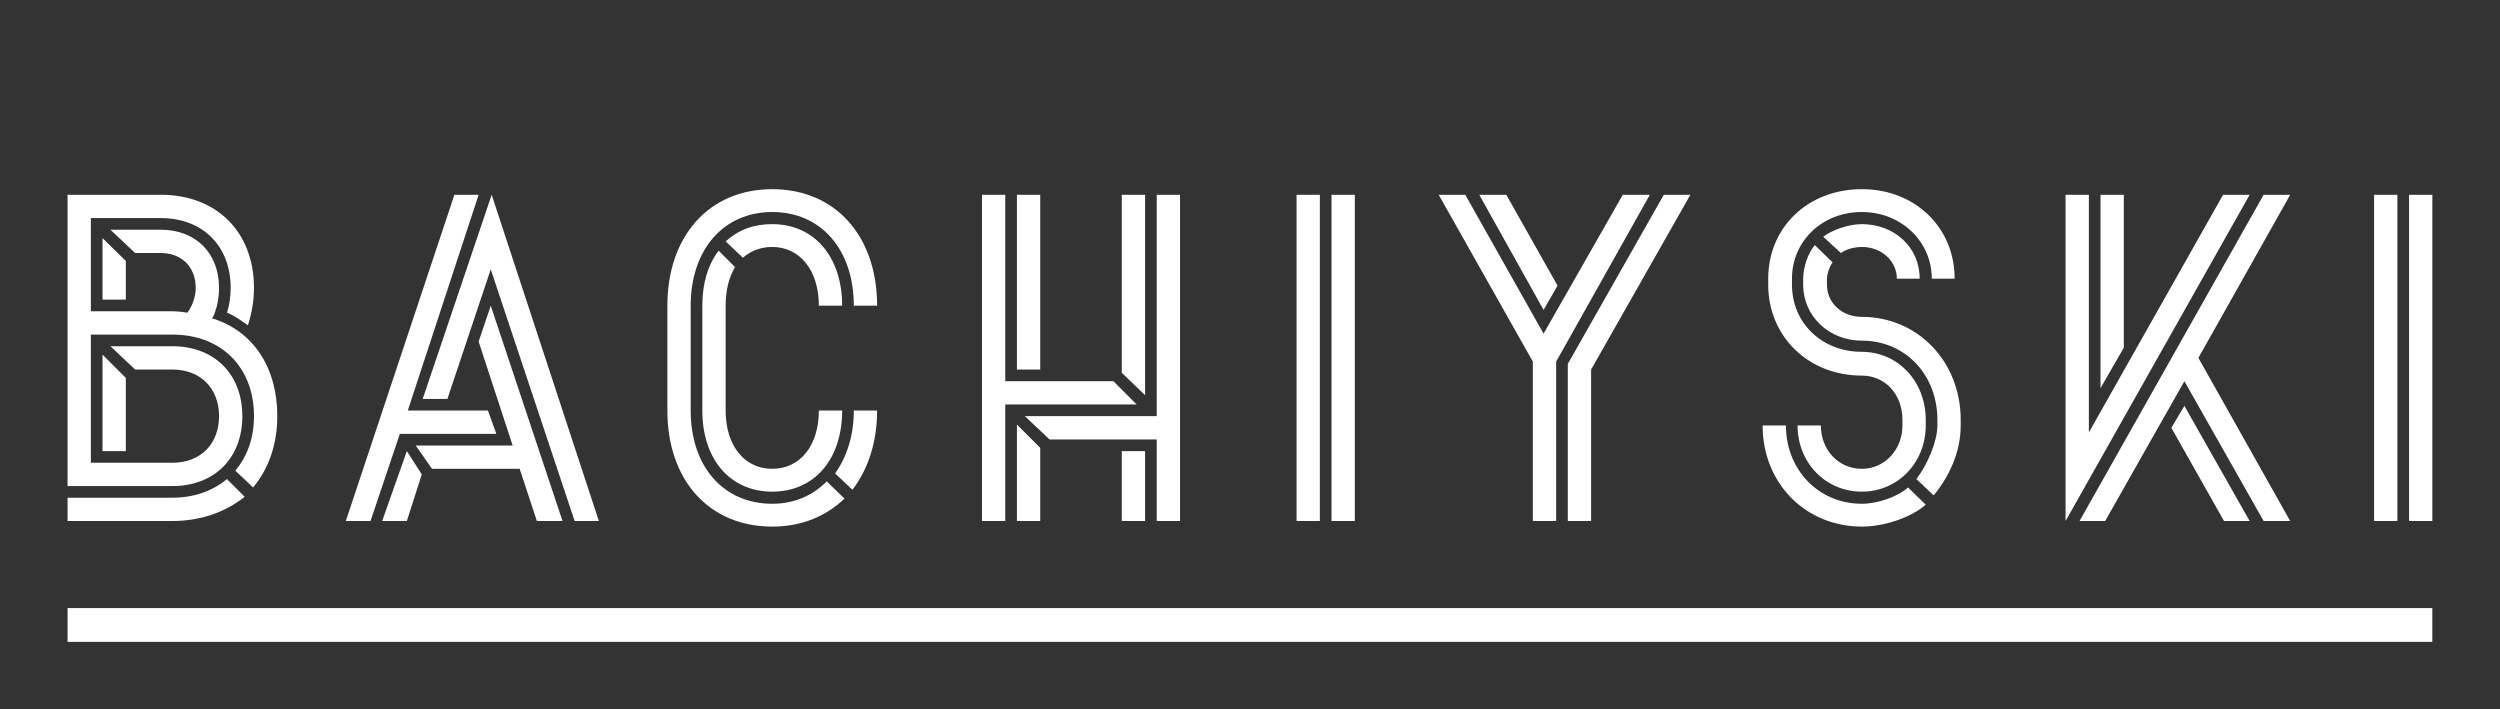
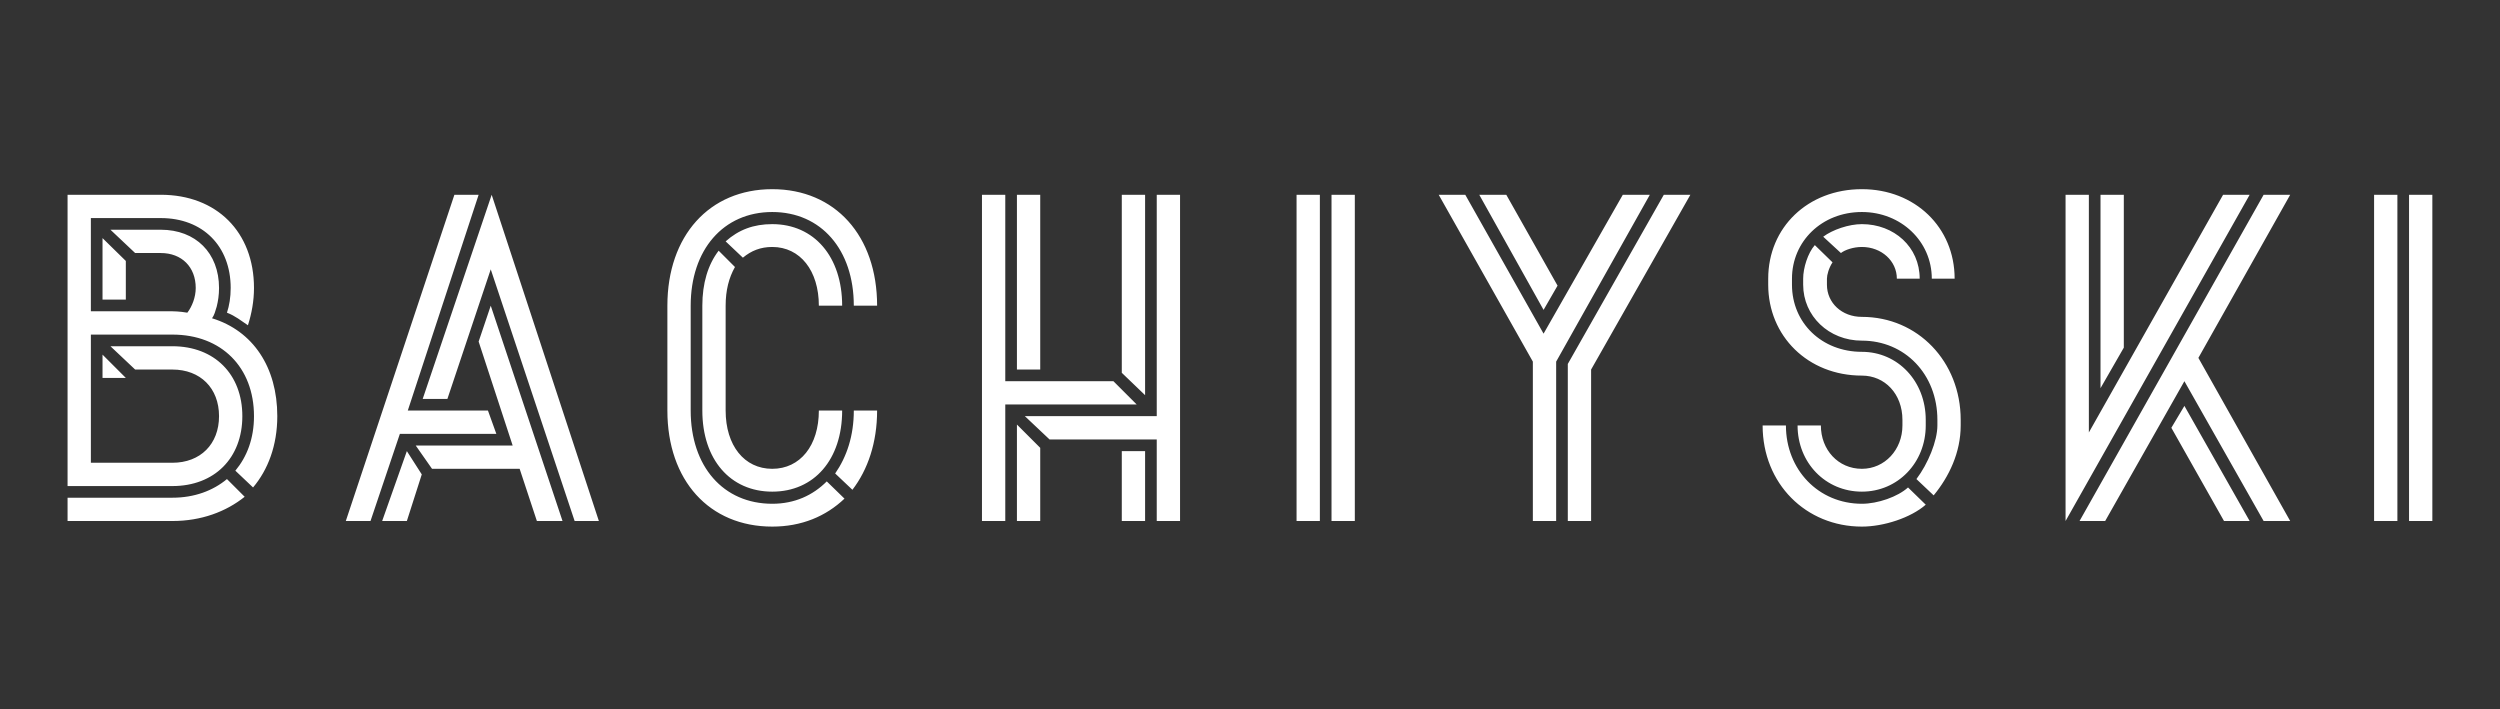
<svg xmlns="http://www.w3.org/2000/svg" version="1.1" width="3171.429" height="900" viewBox="0 0 3171.429 900">
  <rect x="0" y="0" width="3171.429" height="900" fill="#333333" stroke="none" />
  <g transform="scale(8.571) translate(10, 10)">
    <defs id="SvgjsDefs2275" />
    <g id="SvgjsG2276" featureKey="rootContainer" transform="matrix(1,0,0,1,0,0)" fill="#fff">
-       <rect y="0" height="1" width="1" opacity="0" />
-       <rect y="80" width="350" height="5" />
-     </g>
+       </g>
    <g id="SvgjsG2277" featureKey="nameFeature-0" transform="matrix(3.449,0,0,3.449,-8.622,-0.142)" fill="#fff">
-       <path d="M6.5 5.5 c2.4 0 4 1.6 4 4 c0 0.56 -0.1 1.1 -0.26 1.6 c-0.3 -0.2 -0.54 -0.4 -0.9 -0.54 c0.1 -0.3 0.16 -0.66 0.16 -1.06 c0 -1.8 -1.2 -3 -3 -3 l-3 0 l0 4 l3.5 0 s0.3 0 0.64 0.06 c0.2 -0.26 0.36 -0.66 0.36 -1.06 c0 -0.9 -0.6 -1.5 -1.5 -1.5 l-1.1 0 l-1.06 -1 l2.16 0 c1.5 0 2.5 1 2.5 2.5 c0 0.3 -0.04 0.56 -0.1 0.8 c-0.06 0.2 -0.1 0.36 -0.2 0.5 c1.76 0.54 2.8 2.1 2.8 4.2 c0 1.26 -0.4 2.3 -1.04 3.06 l-0.76 -0.72 c0.5 -0.6 0.8 -1.38 0.8 -2.34 c0 -2.1 -1.4 -3.5 -3.5 -3.5 l-3.5 0 l0 5.5 l3.5 0 c1.2 0 2 -0.8 2 -2 s-0.8 -2 -2 -2 l-1.6 0 l-1.06 -1 l2.66 0 c1.8 0 3 1.2 3 3 s-1.2 3 -3 3 l-4.5 0 l0 -12.5 l4 0 z M5 10 l-1 0 l0 -2.64 l1 0.98 l0 1.66 z M4 12.36 l1 1 l0 3.14 l-1 0 l0 -4.14 z M7 18.5 c0.94 0 1.74 -0.3 2.34 -0.8 l0.76 0.76 c-0.8 0.64 -1.86 1.04 -3.1 1.04 l-4.5 0 l0 -1 l4.5 0 z M14.44 19.5 l4.66 -14 l1.04 0 l-3.04 9.26 l3.44 0 l0.36 1 l-4.14 0 l-1.26 3.74 l-1.06 0 z M24.26 19.5 l-3.6 -10.8 l-1.86 5.56 l-1.06 0 l2.96 -8.76 l4.6 14 l-1.04 0 z M22.64 19.5 l-0.74 -2.24 l-3.76 0 l-0.7 -1 l4.16 0 l-1.46 -4.46 l0.52 -1.54 l3.08 9.24 l-1.1 0 z M17.06 19.5 l-1.06 0 l1.06 -3 l0.64 1 z M28.24 10.26 c0 -3 1.8 -5 4.5 -5 s4.5 2 4.5 5 l-1 0 c0 -2.4 -1.4 -4.02 -3.5 -4.02 s-3.5 1.62 -3.5 4.02 l0 4.5 c0 2.4 1.4 4 3.5 4 c0.96 0 1.74 -0.36 2.34 -0.96 l0.76 0.74 c-0.8 0.76 -1.84 1.2 -3.1 1.2 c-2.7 0 -4.5 -1.98 -4.5 -4.98 l0 -4.5 z M32.74 7.74 c-0.5 0 -0.9 0.16 -1.26 0.46 l-0.74 -0.7 c0.56 -0.5 1.2 -0.74 2 -0.74 c1.8 0 3 1.4 3 3.5 l-1 0 c0 -1.5 -0.8 -2.52 -2 -2.52 z M32.74 17.26 c1.2 0 2 -1 2 -2.5 l1 0 c0 2.1 -1.2 3.48 -3 3.48 s-3 -1.38 -3 -3.48 l0 -4.5 c0 -0.96 0.24 -1.76 0.7 -2.36 l0.7 0.7 c-0.26 0.46 -0.4 1 -0.4 1.66 l0 4.5 c0 1.5 0.8 2.5 2 2.5 z M37.24 14.76 c0 1.38 -0.4 2.54 -1.06 3.4 l-0.74 -0.7 c0.5 -0.72 0.8 -1.62 0.8 -2.7 l1 0 z M42.74 19.5 l-1 0 l0 -14 l1 0 l0 8 l4.64 0 l1 1 l-5.64 0 l0 5 z M43.24 5.5 l1 0 l0 7.5 l-1 0 l0 -7.5 z M50.24 19.5 l-1 0 l0 -3.5 l-4.6 0 l-1.06 -1 l5.66 0 l0 -9.5 l1 0 l0 14 z M48.74 5.5 l0 8.6 l-1 -0.96 l0 -7.64 l1 0 z M43.24 19.5 l0 -4.14 l1 1 l0 3.14 l-1 0 z M48.74 19.5 l-1 0 l0 -3 l1 0 l0 3 z M55.24 5.5 l1 0 l0 14 l-1 0 l0 -14 z M56.74 5.5 l1 0 l0 14 l-1 0 l0 -14 z M66.38 19.5 l-1 0 l0 -6.84 l-4.04 -7.16 l1.14 0 l3.36 5.96 l3.4 -5.96 l1.16 0 l-4.02 7.16 l0 6.84 z M64.24 5.5 l2.2 3.9 l-0.6 1.04 l-2.76 -4.94 l1.16 0 z M67.88 19.5 l-1 0 l0 -6.74 l4.12 -7.26 l1.14 0 l-4.26 7.5 l0 6.5 z M77.74 15.4 c0 1.04 0.74 1.86 1.76 1.86 c0.98 0 1.74 -0.82 1.74 -1.86 l0 -0.24 c0 -1.12 -0.76 -1.9 -1.74 -1.9 c-2.32 0 -4.02 -1.7 -4.02 -3.9 l0 -0.26 c0 -2.2 1.7 -3.84 4.02 -3.84 c2.28 0 3.98 1.64 3.98 3.84 l-0.98 0 c0 -1.6 -1.32 -2.86 -3 -2.86 c-1.72 0 -3 1.26 -3 2.86 l0 0.26 c0 1.64 1.28 2.88 3 2.88 c1.54 0 2.74 1.26 2.74 2.92 l0 0.24 c0 1.6 -1.2 2.84 -2.74 2.84 c-1.56 0 -2.76 -1.24 -2.76 -2.84 l1 0 z M79.5 7.74 c-0.36 0 -0.72 0.12 -0.9 0.26 l-0.76 -0.7 c0.4 -0.3 1.1 -0.54 1.66 -0.54 c1.38 0 2.48 0.98 2.48 2.34 l-0.98 0 c0 -0.76 -0.66 -1.36 -1.5 -1.36 z M78 9.36 c0 0.78 0.64 1.38 1.5 1.38 c2.4 0 4.24 1.92 4.24 4.42 l0 0.24 c0 1.16 -0.5 2.2 -1.16 3 l-0.74 -0.7 c0.5 -0.66 0.9 -1.64 0.9 -2.3 l0 -0.24 c0 -1.96 -1.4 -3.4 -3.24 -3.4 c-1.42 0 -2.52 -1.06 -2.52 -2.4 l0 -0.26 c0 -0.46 0.2 -1.1 0.5 -1.44 l0.76 0.74 c-0.16 0.24 -0.24 0.54 -0.24 0.7 l0 0.26 z M76.24 15.4 c0 1.9 1.4 3.36 3.26 3.36 c0.68 0 1.54 -0.3 1.98 -0.7 l0.76 0.74 c-0.64 0.56 -1.8 0.94 -2.74 0.94 c-2.4 0 -4.26 -1.84 -4.26 -4.34 l1 0 z M88.24 5.5 l1 0 l0 10.2 l5.76 -10.2 l1.14 0 l-7.9 14 l0 -14 z M97.88 19.5 l-1.14 0 l-3.4 -6 l-3.4 6 l-1.1 0 l7.9 -14 l1.14 0 l-3.94 7 z M89.74 5.5 l1 0 l0 6.56 l-1 1.74 l0 -8.3 z M95.04 19.5 l-2.26 -4 l0.56 -0.94 l2.8 4.94 l-1.1 0 z M101.48 5.5 l1 0 l0 14 l-1 0 l0 -14 z M102.98 5.5 l1 0 l0 14 l-1 0 l0 -14 z" />
+       <path d="M6.5 5.5 c2.4 0 4 1.6 4 4 c0 0.56 -0.1 1.1 -0.26 1.6 c-0.3 -0.2 -0.54 -0.4 -0.9 -0.54 c0.1 -0.3 0.16 -0.66 0.16 -1.06 c0 -1.8 -1.2 -3 -3 -3 l-3 0 l0 4 l3.5 0 s0.3 0 0.64 0.06 c0.2 -0.26 0.36 -0.66 0.36 -1.06 c0 -0.9 -0.6 -1.5 -1.5 -1.5 l-1.1 0 l-1.06 -1 l2.16 0 c1.5 0 2.5 1 2.5 2.5 c0 0.3 -0.04 0.56 -0.1 0.8 c-0.06 0.2 -0.1 0.36 -0.2 0.5 c1.76 0.54 2.8 2.1 2.8 4.2 c0 1.26 -0.4 2.3 -1.04 3.06 l-0.76 -0.72 c0.5 -0.6 0.8 -1.38 0.8 -2.34 c0 -2.1 -1.4 -3.5 -3.5 -3.5 l-3.5 0 l0 5.5 l3.5 0 c1.2 0 2 -0.8 2 -2 s-0.8 -2 -2 -2 l-1.6 0 l-1.06 -1 l2.66 0 c1.8 0 3 1.2 3 3 s-1.2 3 -3 3 l-4.5 0 l0 -12.5 l4 0 z M5 10 l-1 0 l0 -2.64 l1 0.98 l0 1.66 z M4 12.36 l1 1 l-1 0 l0 -4.14 z M7 18.5 c0.94 0 1.74 -0.3 2.34 -0.8 l0.76 0.76 c-0.8 0.64 -1.86 1.04 -3.1 1.04 l-4.5 0 l0 -1 l4.5 0 z M14.44 19.5 l4.66 -14 l1.04 0 l-3.04 9.26 l3.44 0 l0.36 1 l-4.14 0 l-1.26 3.74 l-1.06 0 z M24.26 19.5 l-3.6 -10.8 l-1.86 5.56 l-1.06 0 l2.96 -8.76 l4.6 14 l-1.04 0 z M22.64 19.5 l-0.74 -2.24 l-3.76 0 l-0.7 -1 l4.16 0 l-1.46 -4.46 l0.52 -1.54 l3.08 9.24 l-1.1 0 z M17.06 19.5 l-1.06 0 l1.06 -3 l0.64 1 z M28.24 10.26 c0 -3 1.8 -5 4.5 -5 s4.5 2 4.5 5 l-1 0 c0 -2.4 -1.4 -4.02 -3.5 -4.02 s-3.5 1.62 -3.5 4.02 l0 4.5 c0 2.4 1.4 4 3.5 4 c0.96 0 1.74 -0.36 2.34 -0.96 l0.76 0.74 c-0.8 0.76 -1.84 1.2 -3.1 1.2 c-2.7 0 -4.5 -1.98 -4.5 -4.98 l0 -4.5 z M32.74 7.74 c-0.5 0 -0.9 0.16 -1.26 0.46 l-0.74 -0.7 c0.56 -0.5 1.2 -0.74 2 -0.74 c1.8 0 3 1.4 3 3.5 l-1 0 c0 -1.5 -0.8 -2.52 -2 -2.52 z M32.74 17.26 c1.2 0 2 -1 2 -2.5 l1 0 c0 2.1 -1.2 3.48 -3 3.48 s-3 -1.38 -3 -3.48 l0 -4.5 c0 -0.96 0.24 -1.76 0.7 -2.36 l0.7 0.7 c-0.26 0.46 -0.4 1 -0.4 1.66 l0 4.5 c0 1.5 0.8 2.5 2 2.5 z M37.24 14.76 c0 1.38 -0.4 2.54 -1.06 3.4 l-0.74 -0.7 c0.5 -0.72 0.8 -1.62 0.8 -2.7 l1 0 z M42.74 19.5 l-1 0 l0 -14 l1 0 l0 8 l4.64 0 l1 1 l-5.64 0 l0 5 z M43.24 5.5 l1 0 l0 7.5 l-1 0 l0 -7.5 z M50.24 19.5 l-1 0 l0 -3.5 l-4.6 0 l-1.06 -1 l5.66 0 l0 -9.5 l1 0 l0 14 z M48.74 5.5 l0 8.6 l-1 -0.96 l0 -7.64 l1 0 z M43.24 19.5 l0 -4.14 l1 1 l0 3.14 l-1 0 z M48.74 19.5 l-1 0 l0 -3 l1 0 l0 3 z M55.24 5.5 l1 0 l0 14 l-1 0 l0 -14 z M56.74 5.5 l1 0 l0 14 l-1 0 l0 -14 z M66.38 19.5 l-1 0 l0 -6.84 l-4.04 -7.16 l1.14 0 l3.36 5.96 l3.4 -5.96 l1.16 0 l-4.02 7.16 l0 6.84 z M64.24 5.5 l2.2 3.9 l-0.6 1.04 l-2.76 -4.94 l1.16 0 z M67.88 19.5 l-1 0 l0 -6.74 l4.12 -7.26 l1.14 0 l-4.26 7.5 l0 6.5 z M77.74 15.4 c0 1.04 0.74 1.86 1.76 1.86 c0.98 0 1.74 -0.82 1.74 -1.86 l0 -0.24 c0 -1.12 -0.76 -1.9 -1.74 -1.9 c-2.32 0 -4.02 -1.7 -4.02 -3.9 l0 -0.26 c0 -2.2 1.7 -3.84 4.02 -3.84 c2.28 0 3.98 1.64 3.98 3.84 l-0.98 0 c0 -1.6 -1.32 -2.86 -3 -2.86 c-1.72 0 -3 1.26 -3 2.86 l0 0.26 c0 1.64 1.28 2.88 3 2.88 c1.54 0 2.74 1.26 2.74 2.92 l0 0.24 c0 1.6 -1.2 2.84 -2.74 2.84 c-1.56 0 -2.76 -1.24 -2.76 -2.84 l1 0 z M79.5 7.74 c-0.36 0 -0.72 0.12 -0.9 0.26 l-0.76 -0.7 c0.4 -0.3 1.1 -0.54 1.66 -0.54 c1.38 0 2.48 0.98 2.48 2.34 l-0.98 0 c0 -0.76 -0.66 -1.36 -1.5 -1.36 z M78 9.36 c0 0.78 0.64 1.38 1.5 1.38 c2.4 0 4.24 1.92 4.24 4.42 l0 0.24 c0 1.16 -0.5 2.2 -1.16 3 l-0.74 -0.7 c0.5 -0.66 0.9 -1.64 0.9 -2.3 l0 -0.24 c0 -1.96 -1.4 -3.4 -3.24 -3.4 c-1.42 0 -2.52 -1.06 -2.52 -2.4 l0 -0.26 c0 -0.46 0.2 -1.1 0.5 -1.44 l0.76 0.74 c-0.16 0.24 -0.24 0.54 -0.24 0.7 l0 0.26 z M76.24 15.4 c0 1.9 1.4 3.36 3.26 3.36 c0.68 0 1.54 -0.3 1.98 -0.7 l0.76 0.74 c-0.64 0.56 -1.8 0.94 -2.74 0.94 c-2.4 0 -4.26 -1.84 -4.26 -4.34 l1 0 z M88.24 5.5 l1 0 l0 10.2 l5.76 -10.2 l1.14 0 l-7.9 14 l0 -14 z M97.88 19.5 l-1.14 0 l-3.4 -6 l-3.4 6 l-1.1 0 l7.9 -14 l1.14 0 l-3.94 7 z M89.74 5.5 l1 0 l0 6.56 l-1 1.74 l0 -8.3 z M95.04 19.5 l-2.26 -4 l0.56 -0.94 l2.8 4.94 l-1.1 0 z M101.48 5.5 l1 0 l0 14 l-1 0 l0 -14 z M102.98 5.5 l1 0 l0 14 l-1 0 l0 -14 z" />
    </g>
  </g>
</svg>